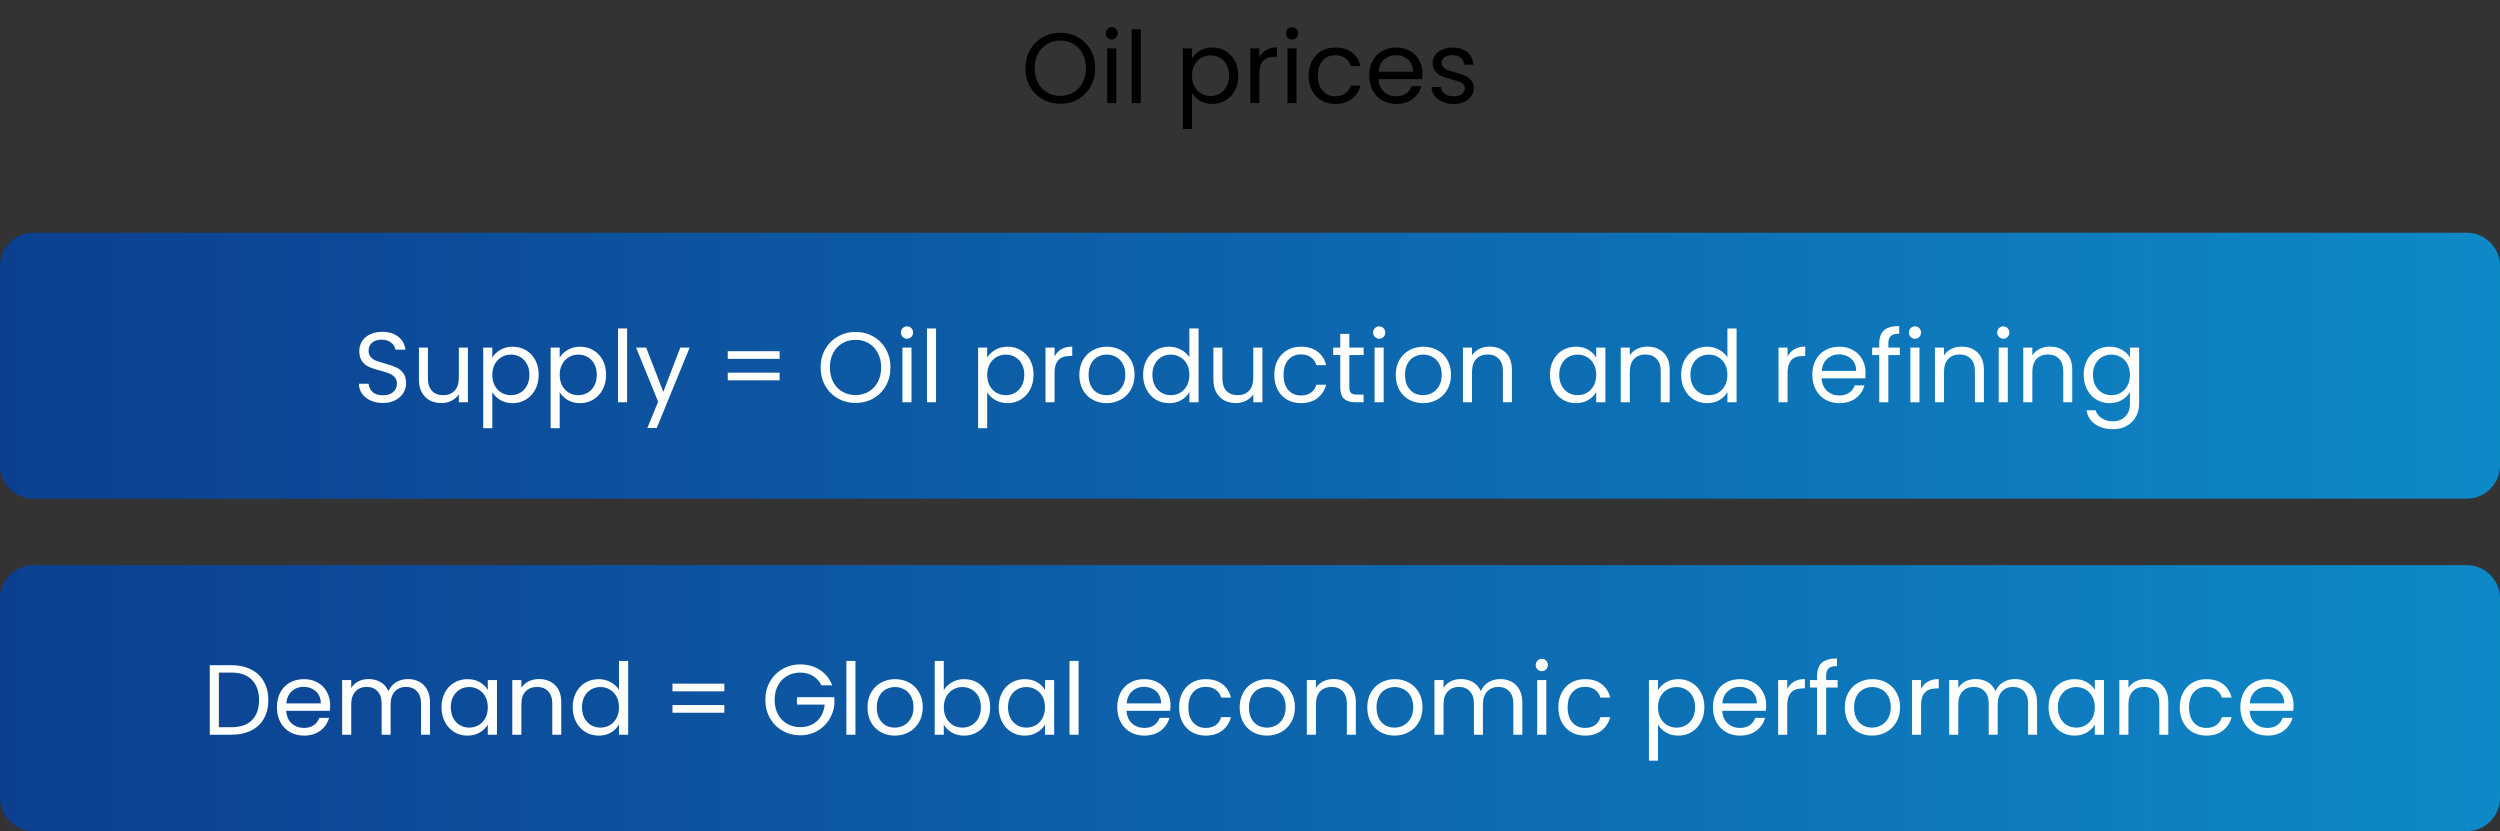
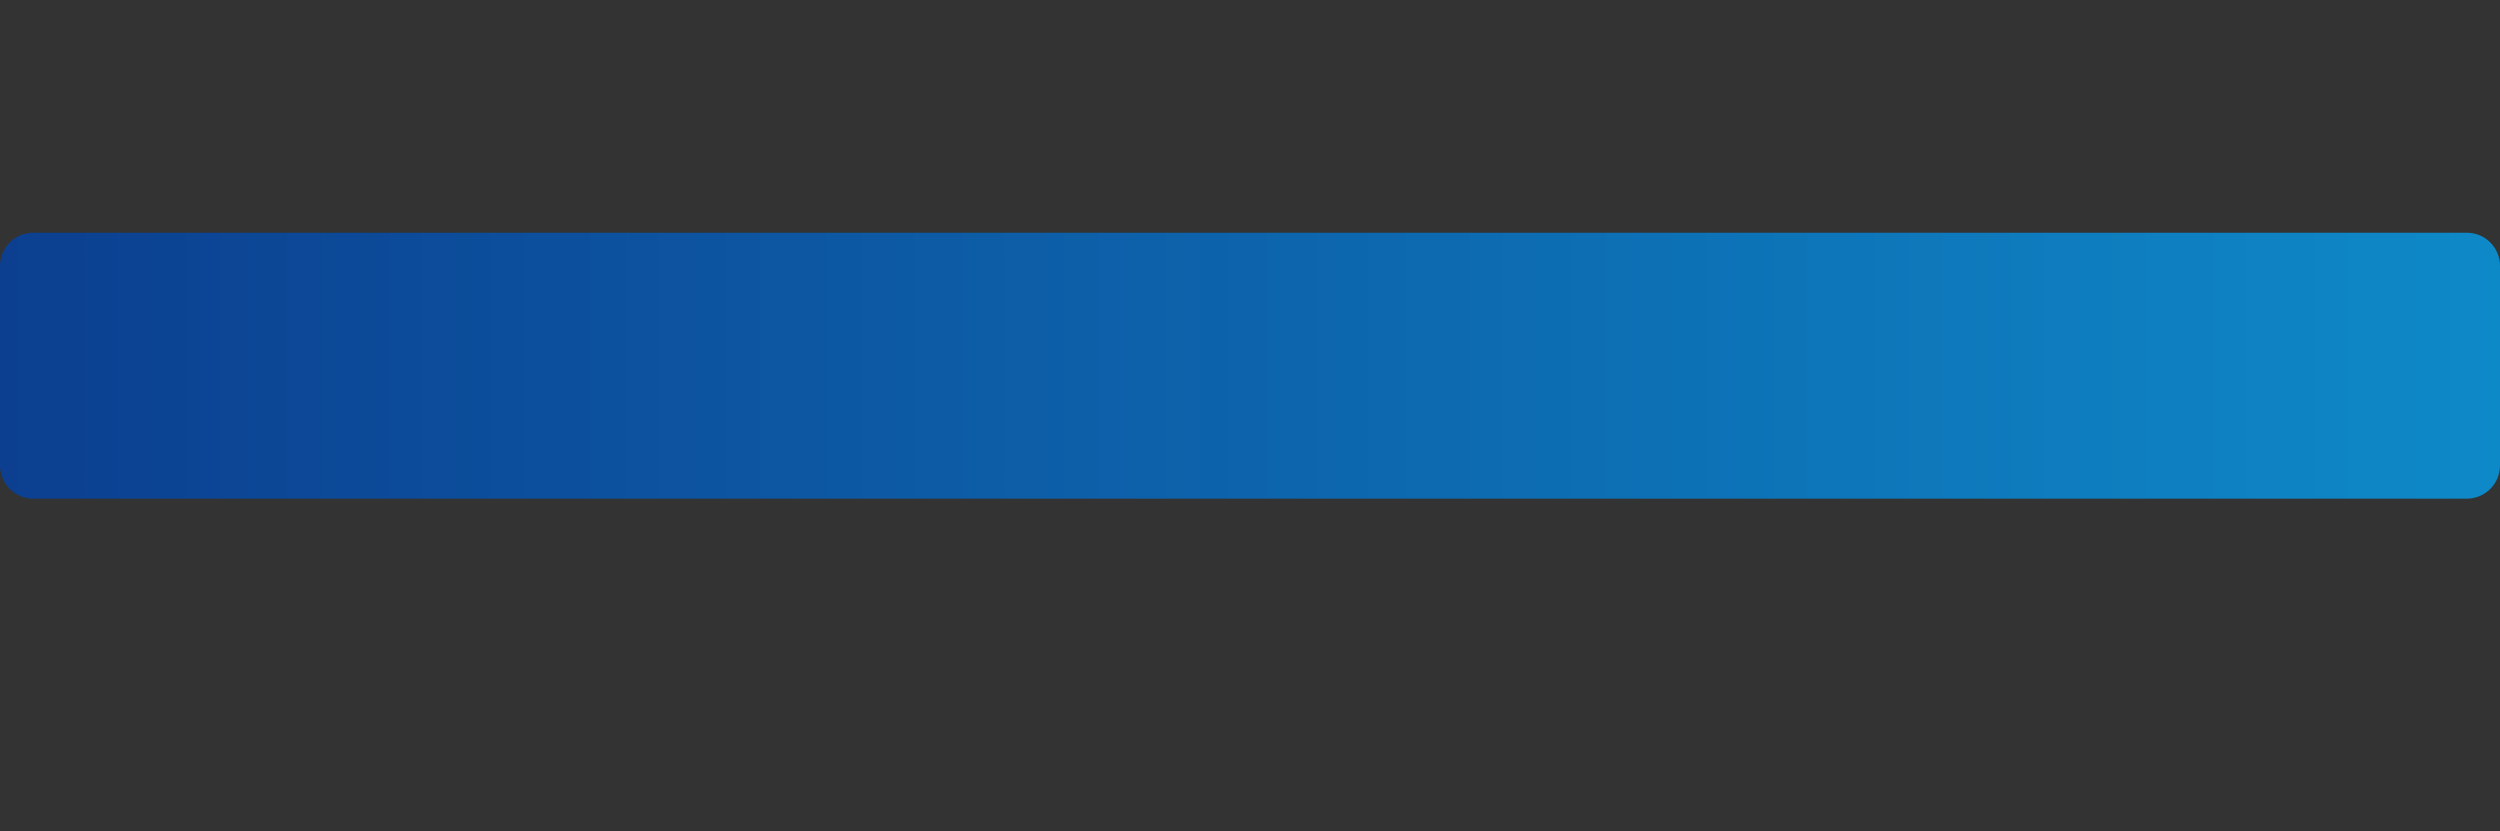
<svg xmlns="http://www.w3.org/2000/svg" width="752" height="250" viewBox="0 0 752 250" fill="none">
  <rect x="0" y="0" width="752" height="250" fill="#333333" stroke="none" />
-   <path d="M318.942 31.21C317.002 31.21 315.232 30.76 313.632 29.86C312.032 28.94 310.762 27.67 309.822 26.05C308.902 24.41 308.442 22.57 308.442 20.53C308.442 18.49 308.902 16.66 309.822 15.04C310.762 13.4 312.032 12.13 313.632 11.23C315.232 10.31 317.002 9.85 318.942 9.85C320.902 9.85 322.682 10.31 324.282 11.23C325.882 12.13 327.142 13.39 328.062 15.01C328.982 16.63 329.442 18.47 329.442 20.53C329.442 22.59 328.982 24.43 328.062 26.05C327.142 27.67 325.882 28.94 324.282 29.86C322.682 30.76 320.902 31.21 318.942 31.21ZM318.942 28.84C320.402 28.84 321.712 28.5 322.872 27.82C324.052 27.14 324.972 26.17 325.632 24.91C326.312 23.65 326.652 22.19 326.652 20.53C326.652 18.85 326.312 17.39 325.632 16.15C324.972 14.89 324.062 13.92 322.902 13.24C321.742 12.56 320.422 12.22 318.942 12.22C317.462 12.22 316.142 12.56 314.982 13.24C313.822 13.92 312.902 14.89 312.222 16.15C311.562 17.39 311.232 18.85 311.232 20.53C311.232 22.19 311.562 23.65 312.222 24.91C312.902 26.17 313.822 27.14 314.982 27.82C316.162 28.5 317.482 28.84 318.942 28.84ZM334.456 11.89C333.936 11.89 333.496 11.71 333.136 11.35C332.776 10.99 332.596 10.55 332.596 10.03C332.596 9.51 332.776 9.07 333.136 8.71C333.496 8.35 333.936 8.17 334.456 8.17C334.956 8.17 335.376 8.35 335.716 8.71C336.076 9.07 336.256 9.51 336.256 10.03C336.256 10.55 336.076 10.99 335.716 11.35C335.376 11.71 334.956 11.89 334.456 11.89ZM335.776 14.56V31H333.046V14.56H335.776ZM343.159 8.8V31H340.429V8.8H343.159ZM358.54 17.59C359.08 16.65 359.88 15.87 360.94 15.25C362.02 14.61 363.27 14.29 364.69 14.29C366.15 14.29 367.47 14.64 368.65 15.34C369.85 16.04 370.79 17.03 371.47 18.31C372.15 19.57 372.49 21.04 372.49 22.72C372.49 24.38 372.15 25.86 371.47 27.16C370.79 28.46 369.85 29.47 368.65 30.19C367.47 30.91 366.15 31.27 364.69 31.27C363.29 31.27 362.05 30.96 360.97 30.34C359.91 29.7 359.1 28.91 358.54 27.97V38.8H355.81V14.56H358.54V17.59ZM369.7 22.72C369.7 21.48 369.45 20.4 368.95 19.48C368.45 18.56 367.77 17.86 366.91 17.38C366.07 16.9 365.14 16.66 364.12 16.66C363.12 16.66 362.19 16.91 361.33 17.41C360.49 17.89 359.81 18.6 359.29 19.54C358.79 20.46 358.54 21.53 358.54 22.75C358.54 23.99 358.79 25.08 359.29 26.02C359.81 26.94 360.49 27.65 361.33 28.15C362.19 28.63 363.12 28.87 364.12 28.87C365.14 28.87 366.07 28.63 366.91 28.15C367.77 27.65 368.45 26.94 368.95 26.02C369.45 25.08 369.7 23.98 369.7 22.72ZM378.813 17.23C379.293 16.29 379.973 15.56 380.853 15.04C381.753 14.52 382.843 14.26 384.123 14.26V17.08H383.403C380.343 17.08 378.813 18.74 378.813 22.06V31H376.083V14.56H378.813V17.23ZM388.685 11.89C388.165 11.89 387.725 11.71 387.365 11.35C387.005 10.99 386.825 10.55 386.825 10.03C386.825 9.51 387.005 9.07 387.365 8.71C387.725 8.35 388.165 8.17 388.685 8.17C389.185 8.17 389.605 8.35 389.945 8.71C390.305 9.07 390.485 9.51 390.485 10.03C390.485 10.55 390.305 10.99 389.945 11.35C389.605 11.71 389.185 11.89 388.685 11.89ZM390.005 14.56V31H387.275V14.56H390.005ZM393.638 22.75C393.638 21.05 393.978 19.57 394.658 18.31C395.338 17.03 396.278 16.04 397.478 15.34C398.698 14.64 400.088 14.29 401.648 14.29C403.668 14.29 405.328 14.78 406.628 15.76C407.948 16.74 408.818 18.1 409.238 19.84H406.298C406.018 18.84 405.468 18.05 404.648 17.47C403.848 16.89 402.848 16.6 401.648 16.6C400.088 16.6 398.828 17.14 397.868 18.22C396.908 19.28 396.428 20.79 396.428 22.75C396.428 24.73 396.908 26.26 397.868 27.34C398.828 28.42 400.088 28.96 401.648 28.96C402.848 28.96 403.848 28.68 404.648 28.12C405.448 27.56 405.998 26.76 406.298 25.72H409.238C408.798 27.4 407.918 28.75 406.598 29.77C405.278 30.77 403.628 31.27 401.648 31.27C400.088 31.27 398.698 30.92 397.478 30.22C396.278 29.52 395.338 28.53 394.658 27.25C393.978 25.97 393.638 24.47 393.638 22.75ZM427.88 22.15C427.88 22.67 427.85 23.22 427.79 23.8H414.65C414.75 25.42 415.3 26.69 416.3 27.61C417.32 28.51 418.55 28.96 419.99 28.96C421.17 28.96 422.15 28.69 422.93 28.15C423.73 27.59 424.29 26.85 424.61 25.93H427.55C427.11 27.51 426.23 28.8 424.91 29.8C423.59 30.78 421.95 31.27 419.99 31.27C418.43 31.27 417.03 30.92 415.79 30.22C414.57 29.52 413.61 28.53 412.91 27.25C412.21 25.95 411.86 24.45 411.86 22.75C411.86 21.05 412.2 19.56 412.88 18.28C413.56 17 414.51 16.02 415.73 15.34C416.97 14.64 418.39 14.29 419.99 14.29C421.55 14.29 422.93 14.63 424.13 15.31C425.33 15.99 426.25 16.93 426.89 18.13C427.55 19.31 427.88 20.65 427.88 22.15ZM425.06 21.58C425.06 20.54 424.83 19.65 424.37 18.91C423.91 18.15 423.28 17.58 422.48 17.2C421.7 16.8 420.83 16.6 419.87 16.6C418.49 16.6 417.31 17.04 416.33 17.92C415.37 18.8 414.82 20.02 414.68 21.58H425.06ZM437.304 31.27C436.044 31.27 434.914 31.06 433.914 30.64C432.914 30.2 432.124 29.6 431.544 28.84C430.964 28.06 430.644 27.17 430.584 26.17H433.404C433.484 26.99 433.864 27.66 434.544 28.18C435.244 28.7 436.154 28.96 437.274 28.96C438.314 28.96 439.134 28.73 439.734 28.27C440.334 27.81 440.634 27.23 440.634 26.53C440.634 25.81 440.314 25.28 439.674 24.94C439.034 24.58 438.044 24.23 436.704 23.89C435.484 23.57 434.484 23.25 433.704 22.93C432.944 22.59 432.284 22.1 431.724 21.46C431.184 20.8 430.914 19.94 430.914 18.88C430.914 18.04 431.164 17.27 431.664 16.57C432.164 15.87 432.874 15.32 433.794 14.92C434.714 14.5 435.764 14.29 436.944 14.29C438.764 14.29 440.234 14.75 441.354 15.67C442.474 16.59 443.074 17.85 443.154 19.45H440.424C440.364 18.59 440.014 17.9 439.374 17.38C438.754 16.86 437.914 16.6 436.854 16.6C435.874 16.6 435.094 16.81 434.514 17.23C433.934 17.65 433.644 18.2 433.644 18.88C433.644 19.42 433.814 19.87 434.154 20.23C434.514 20.57 434.954 20.85 435.474 21.07C436.014 21.27 436.754 21.5 437.694 21.76C438.874 22.08 439.834 22.4 440.574 22.72C441.314 23.02 441.944 23.48 442.464 24.1C443.004 24.72 443.284 25.53 443.304 26.53C443.304 27.43 443.054 28.24 442.554 28.96C442.054 29.68 441.344 30.25 440.424 30.67C439.524 31.07 438.484 31.27 437.304 31.27Z" fill="black" />
  <path d="M0 80C0 74.477 4.477 70 10 70H742C747.523 70 752 74.477 752 80V140C752 145.523 747.523 150 742 150H10C4.477 150 0 145.523 0 140V80Z" fill="url(#paint0_linear_2079_30)" />
-   <path d="M115.189 121.21C113.809 121.21 112.569 120.97 111.469 120.49C110.389 119.99 109.539 119.31 108.919 118.45C108.299 117.57 107.979 116.56 107.959 115.42H110.869C110.969 116.4 111.369 117.23 112.069 117.91C112.789 118.57 113.829 118.9 115.189 118.9C116.489 118.9 117.509 118.58 118.249 117.94C119.009 117.28 119.389 116.44 119.389 115.42C119.389 114.62 119.169 113.97 118.729 113.47C118.289 112.97 117.739 112.59 117.079 112.33C116.419 112.07 115.529 111.79 114.409 111.49C113.029 111.13 111.919 110.77 111.079 110.41C110.259 110.05 109.549 109.49 108.949 108.73C108.369 107.95 108.079 106.91 108.079 105.61C108.079 104.47 108.369 103.46 108.949 102.58C109.529 101.7 110.339 101.02 111.379 100.54C112.439 100.06 113.649 99.82 115.009 99.82C116.969 99.82 118.569 100.31 119.809 101.29C121.069 102.27 121.779 103.57 121.939 105.19H118.939C118.839 104.39 118.419 103.69 117.679 103.09C116.939 102.47 115.959 102.16 114.739 102.16C113.599 102.16 112.669 102.46 111.949 103.06C111.229 103.64 110.869 104.46 110.869 105.52C110.869 106.28 111.079 106.9 111.499 107.38C111.939 107.86 112.469 108.23 113.089 108.49C113.729 108.73 114.619 109.01 115.759 109.33C117.139 109.71 118.249 110.09 119.089 110.47C119.929 110.83 120.649 111.4 121.249 112.18C121.849 112.94 122.149 113.98 122.149 115.3C122.149 116.32 121.879 117.28 121.339 118.18C120.799 119.08 119.999 119.81 118.939 120.37C117.879 120.93 116.629 121.21 115.189 121.21ZM140.746 104.56V121H138.016V118.57C137.496 119.41 136.766 120.07 135.826 120.55C134.906 121.01 133.886 121.24 132.766 121.24C131.486 121.24 130.336 120.98 129.316 120.46C128.296 119.92 127.486 119.12 126.886 118.06C126.306 117 126.016 115.71 126.016 114.19V104.56H128.716V113.83C128.716 115.45 129.126 116.7 129.946 117.58C130.766 118.44 131.886 118.87 133.306 118.87C134.766 118.87 135.916 118.42 136.756 117.52C137.596 116.62 138.016 115.31 138.016 113.59V104.56H140.746ZM148.086 107.59C148.626 106.65 149.426 105.87 150.486 105.25C151.566 104.61 152.816 104.29 154.236 104.29C155.696 104.29 157.016 104.64 158.196 105.34C159.396 106.04 160.336 107.03 161.016 108.31C161.696 109.57 162.036 111.04 162.036 112.72C162.036 114.38 161.696 115.86 161.016 117.16C160.336 118.46 159.396 119.47 158.196 120.19C157.016 120.91 155.696 121.27 154.236 121.27C152.836 121.27 151.596 120.96 150.516 120.34C149.456 119.7 148.646 118.91 148.086 117.97V128.8H145.356V104.56H148.086V107.59ZM159.246 112.72C159.246 111.48 158.996 110.4 158.496 109.48C157.996 108.56 157.316 107.86 156.456 107.38C155.616 106.9 154.686 106.66 153.666 106.66C152.666 106.66 151.736 106.91 150.876 107.41C150.036 107.89 149.356 108.6 148.836 109.54C148.336 110.46 148.086 111.53 148.086 112.75C148.086 113.99 148.336 115.08 148.836 116.02C149.356 116.94 150.036 117.65 150.876 118.15C151.736 118.63 152.666 118.87 153.666 118.87C154.686 118.87 155.616 118.63 156.456 118.15C157.316 117.65 157.996 116.94 158.496 116.02C158.996 115.08 159.246 113.98 159.246 112.72ZM168.359 107.59C168.899 106.65 169.699 105.87 170.759 105.25C171.839 104.61 173.089 104.29 174.509 104.29C175.969 104.29 177.289 104.64 178.469 105.34C179.669 106.04 180.609 107.03 181.289 108.31C181.969 109.57 182.309 111.04 182.309 112.72C182.309 114.38 181.969 115.86 181.289 117.16C180.609 118.46 179.669 119.47 178.469 120.19C177.289 120.91 175.969 121.27 174.509 121.27C173.109 121.27 171.869 120.96 170.789 120.34C169.729 119.7 168.919 118.91 168.359 117.97V128.8H165.629V104.56H168.359V107.59ZM179.519 112.72C179.519 111.48 179.269 110.4 178.769 109.48C178.269 108.56 177.589 107.86 176.729 107.38C175.889 106.9 174.959 106.66 173.939 106.66C172.939 106.66 172.009 106.91 171.149 107.41C170.309 107.89 169.629 108.6 169.109 109.54C168.609 110.46 168.359 111.53 168.359 112.75C168.359 113.99 168.609 115.08 169.109 116.02C169.629 116.94 170.309 117.65 171.149 118.15C172.009 118.63 172.939 118.87 173.939 118.87C174.959 118.87 175.889 118.63 176.729 118.15C177.589 117.65 178.269 116.94 178.769 116.02C179.269 115.08 179.519 113.98 179.519 112.72ZM188.633 98.8V121H185.903V98.8H188.633ZM207.446 104.56L197.546 128.74H194.726L197.966 120.82L191.336 104.56H194.366L199.526 117.88L204.626 104.56H207.446ZM234.508 105.64V107.95H218.908V105.64H234.508ZM234.508 112.09V114.4H218.908V112.09H234.508ZM257.346 121.21C255.406 121.21 253.636 120.76 252.036 119.86C250.436 118.94 249.166 117.67 248.226 116.05C247.306 114.41 246.846 112.57 246.846 110.53C246.846 108.49 247.306 106.66 248.226 105.04C249.166 103.4 250.436 102.13 252.036 101.23C253.636 100.31 255.406 99.85 257.346 99.85C259.306 99.85 261.086 100.31 262.686 101.23C264.286 102.13 265.546 103.39 266.466 105.01C267.386 106.63 267.846 108.47 267.846 110.53C267.846 112.59 267.386 114.43 266.466 116.05C265.546 117.67 264.286 118.94 262.686 119.86C261.086 120.76 259.306 121.21 257.346 121.21ZM257.346 118.84C258.806 118.84 260.116 118.5 261.276 117.82C262.456 117.14 263.376 116.17 264.036 114.91C264.716 113.65 265.056 112.19 265.056 110.53C265.056 108.85 264.716 107.39 264.036 106.15C263.376 104.89 262.466 103.92 261.306 103.24C260.146 102.56 258.826 102.22 257.346 102.22C255.866 102.22 254.546 102.56 253.386 103.24C252.226 103.92 251.306 104.89 250.626 106.15C249.966 107.39 249.636 108.85 249.636 110.53C249.636 112.19 249.966 113.65 250.626 114.91C251.306 116.17 252.226 117.14 253.386 117.82C254.566 118.5 255.886 118.84 257.346 118.84ZM272.86 101.89C272.34 101.89 271.9 101.71 271.54 101.35C271.18 100.99 271 100.55 271 100.03C271 99.51 271.18 99.07 271.54 98.71C271.9 98.35 272.34 98.17 272.86 98.17C273.36 98.17 273.78 98.35 274.12 98.71C274.48 99.07 274.66 99.51 274.66 100.03C274.66 100.55 274.48 100.99 274.12 101.35C273.78 101.71 273.36 101.89 272.86 101.89ZM274.18 104.56V121H271.45V104.56H274.18ZM281.562 98.8V121H278.832V98.8H281.562ZM296.943 107.59C297.483 106.65 298.283 105.87 299.343 105.25C300.423 104.61 301.673 104.29 303.093 104.29C304.553 104.29 305.873 104.64 307.053 105.34C308.253 106.04 309.193 107.03 309.873 108.31C310.553 109.57 310.893 111.04 310.893 112.72C310.893 114.38 310.553 115.86 309.873 117.16C309.193 118.46 308.253 119.47 307.053 120.19C305.873 120.91 304.553 121.27 303.093 121.27C301.693 121.27 300.453 120.96 299.373 120.34C298.313 119.7 297.503 118.91 296.943 117.97V128.8H294.213V104.56H296.943V107.59ZM308.103 112.72C308.103 111.48 307.853 110.4 307.353 109.48C306.853 108.56 306.173 107.86 305.313 107.38C304.473 106.9 303.543 106.66 302.523 106.66C301.523 106.66 300.593 106.91 299.733 107.41C298.893 107.89 298.213 108.6 297.693 109.54C297.193 110.46 296.943 111.53 296.943 112.75C296.943 113.99 297.193 115.08 297.693 116.02C298.213 116.94 298.893 117.65 299.733 118.15C300.593 118.63 301.523 118.87 302.523 118.87C303.543 118.87 304.473 118.63 305.313 118.15C306.173 117.65 306.853 116.94 307.353 116.02C307.853 115.08 308.103 113.98 308.103 112.72ZM317.217 107.23C317.697 106.29 318.377 105.56 319.257 105.04C320.157 104.52 321.247 104.26 322.527 104.26V107.08H321.807C318.747 107.08 317.217 108.74 317.217 112.06V121H314.487V104.56H317.217V107.23ZM332.848 121.27C331.308 121.27 329.908 120.92 328.648 120.22C327.408 119.52 326.428 118.53 325.708 117.25C325.008 115.95 324.658 114.45 324.658 112.75C324.658 111.07 325.018 109.59 325.738 108.31C326.478 107.01 327.478 106.02 328.738 105.34C329.998 104.64 331.408 104.29 332.968 104.29C334.528 104.29 335.938 104.64 337.198 105.34C338.458 106.02 339.448 107 340.168 108.28C340.908 109.56 341.278 111.05 341.278 112.75C341.278 114.45 340.898 115.95 340.138 117.25C339.398 118.53 338.388 119.52 337.108 120.22C335.828 120.92 334.408 121.27 332.848 121.27ZM332.848 118.87C333.828 118.87 334.748 118.64 335.608 118.18C336.468 117.72 337.158 117.03 337.678 116.11C338.218 115.19 338.488 114.07 338.488 112.75C338.488 111.43 338.228 110.31 337.708 109.39C337.188 108.47 336.508 107.79 335.668 107.35C334.828 106.89 333.918 106.66 332.938 106.66C331.938 106.66 331.018 106.89 330.178 107.35C329.358 107.79 328.698 108.47 328.198 109.39C327.698 110.31 327.448 111.43 327.448 112.75C327.448 114.09 327.688 115.22 328.168 116.14C328.668 117.06 329.328 117.75 330.148 118.21C330.968 118.65 331.868 118.87 332.848 118.87ZM343.848 112.72C343.848 111.04 344.188 109.57 344.868 108.31C345.548 107.03 346.478 106.04 347.658 105.34C348.858 104.64 350.198 104.29 351.678 104.29C352.958 104.29 354.148 104.59 355.248 105.19C356.348 105.77 357.188 106.54 357.768 107.5V98.8H360.528V121H357.768V117.91C357.228 118.89 356.428 119.7 355.368 120.34C354.308 120.96 353.068 121.27 351.648 121.27C350.188 121.27 348.858 120.91 347.658 120.19C346.478 119.47 345.548 118.46 344.868 117.16C344.188 115.86 343.848 114.38 343.848 112.72ZM357.768 112.75C357.768 111.51 357.518 110.43 357.018 109.51C356.518 108.59 355.838 107.89 354.978 107.41C354.138 106.91 353.208 106.66 352.188 106.66C351.168 106.66 350.238 106.9 349.398 107.38C348.558 107.86 347.888 108.56 347.388 109.48C346.888 110.4 346.638 111.48 346.638 112.72C346.638 113.98 346.888 115.08 347.388 116.02C347.888 116.94 348.558 117.65 349.398 118.15C350.238 118.63 351.168 118.87 352.188 118.87C353.208 118.87 354.138 118.63 354.978 118.15C355.838 117.65 356.518 116.94 357.018 116.02C357.518 115.08 357.768 113.99 357.768 112.75ZM379.721 104.56V121H376.991V118.57C376.471 119.41 375.741 120.07 374.801 120.55C373.881 121.01 372.861 121.24 371.741 121.24C370.461 121.24 369.311 120.98 368.291 120.46C367.271 119.92 366.461 119.12 365.861 118.06C365.281 117 364.991 115.71 364.991 114.19V104.56H367.691V113.83C367.691 115.45 368.101 116.7 368.921 117.58C369.741 118.44 370.861 118.87 372.281 118.87C373.741 118.87 374.891 118.42 375.731 117.52C376.571 116.62 376.991 115.31 376.991 113.59V104.56H379.721ZM383.311 112.75C383.311 111.05 383.651 109.57 384.331 108.31C385.011 107.03 385.951 106.04 387.151 105.34C388.371 104.64 389.761 104.29 391.321 104.29C393.341 104.29 395.001 104.78 396.301 105.76C397.621 106.74 398.491 108.1 398.911 109.84H395.971C395.691 108.84 395.141 108.05 394.321 107.47C393.521 106.89 392.521 106.6 391.321 106.6C389.761 106.6 388.501 107.14 387.541 108.22C386.581 109.28 386.101 110.79 386.101 112.75C386.101 114.73 386.581 116.26 387.541 117.34C388.501 118.42 389.761 118.96 391.321 118.96C392.521 118.96 393.521 118.68 394.321 118.12C395.121 117.56 395.671 116.76 395.971 115.72H398.911C398.471 117.4 397.591 118.75 396.271 119.77C394.951 120.77 393.301 121.27 391.321 121.27C389.761 121.27 388.371 120.92 387.151 120.22C385.951 119.52 385.011 118.53 384.331 117.25C383.651 115.97 383.311 114.47 383.311 112.75ZM405.883 106.81V116.5C405.883 117.3 406.053 117.87 406.393 118.21C406.733 118.53 407.323 118.69 408.163 118.69H410.173V121H407.713C406.193 121 405.053 120.65 404.293 119.95C403.533 119.25 403.153 118.1 403.153 116.5V106.81H401.023V104.56H403.153V100.42H405.883V104.56H410.173V106.81H405.883ZM414.891 101.89C414.371 101.89 413.931 101.71 413.571 101.35C413.211 100.99 413.031 100.55 413.031 100.03C413.031 99.51 413.211 99.07 413.571 98.71C413.931 98.35 414.371 98.17 414.891 98.17C415.391 98.17 415.811 98.35 416.151 98.71C416.511 99.07 416.691 99.51 416.691 100.03C416.691 100.55 416.511 100.99 416.151 101.35C415.811 101.71 415.391 101.89 414.891 101.89ZM416.211 104.56V121H413.481V104.56H416.211ZM428.034 121.27C426.494 121.27 425.094 120.92 423.834 120.22C422.594 119.52 421.614 118.53 420.894 117.25C420.194 115.95 419.844 114.45 419.844 112.75C419.844 111.07 420.204 109.59 420.924 108.31C421.664 107.01 422.664 106.02 423.924 105.34C425.184 104.64 426.594 104.29 428.154 104.29C429.714 104.29 431.124 104.64 432.384 105.34C433.644 106.02 434.634 107 435.354 108.28C436.094 109.56 436.464 111.05 436.464 112.75C436.464 114.45 436.084 115.95 435.324 117.25C434.584 118.53 433.574 119.52 432.294 120.22C431.014 120.92 429.594 121.27 428.034 121.27ZM428.034 118.87C429.014 118.87 429.934 118.64 430.794 118.18C431.654 117.72 432.344 117.03 432.864 116.11C433.404 115.19 433.674 114.07 433.674 112.75C433.674 111.43 433.414 110.31 432.894 109.39C432.374 108.47 431.694 107.79 430.854 107.35C430.014 106.89 429.104 106.66 428.124 106.66C427.124 106.66 426.204 106.89 425.364 107.35C424.544 107.79 423.884 108.47 423.384 109.39C422.884 110.31 422.634 111.43 422.634 112.75C422.634 114.09 422.874 115.22 423.354 116.14C423.854 117.06 424.514 117.75 425.334 118.21C426.154 118.65 427.054 118.87 428.034 118.87ZM448.063 104.26C450.063 104.26 451.683 104.87 452.923 106.09C454.163 107.29 454.783 109.03 454.783 111.31V121H452.083V111.7C452.083 110.06 451.673 108.81 450.853 107.95C450.033 107.07 448.913 106.63 447.493 106.63C446.053 106.63 444.903 107.08 444.043 107.98C443.203 108.88 442.783 110.19 442.783 111.91V121H440.053V104.56H442.783V106.9C443.323 106.06 444.053 105.41 444.973 104.95C445.913 104.49 446.943 104.26 448.063 104.26ZM466.221 112.72C466.221 111.04 466.561 109.57 467.241 108.31C467.921 107.03 468.851 106.04 470.031 105.34C471.231 104.64 472.561 104.29 474.021 104.29C475.461 104.29 476.711 104.6 477.771 105.22C478.831 105.84 479.621 106.62 480.141 107.56V104.56H482.901V121H480.141V117.94C479.601 118.9 478.791 119.7 477.711 120.34C476.651 120.96 475.411 121.27 473.991 121.27C472.531 121.27 471.211 120.91 470.031 120.19C468.851 119.47 467.921 118.46 467.241 117.16C466.561 115.86 466.221 114.38 466.221 112.72ZM480.141 112.75C480.141 111.51 479.891 110.43 479.391 109.51C478.891 108.59 478.211 107.89 477.351 107.41C476.511 106.91 475.581 106.66 474.561 106.66C473.541 106.66 472.611 106.9 471.771 107.38C470.931 107.86 470.261 108.56 469.761 109.48C469.261 110.4 469.011 111.48 469.011 112.72C469.011 113.98 469.261 115.08 469.761 116.02C470.261 116.94 470.931 117.65 471.771 118.15C472.611 118.63 473.541 118.87 474.561 118.87C475.581 118.87 476.511 118.63 477.351 118.15C478.211 117.65 478.891 116.94 479.391 116.02C479.891 115.08 480.141 113.99 480.141 112.75ZM495.524 104.26C497.524 104.26 499.144 104.87 500.384 106.09C501.624 107.29 502.244 109.03 502.244 111.31V121H499.544V111.7C499.544 110.06 499.134 108.81 498.314 107.95C497.494 107.07 496.374 106.63 494.954 106.63C493.514 106.63 492.364 107.08 491.504 107.98C490.664 108.88 490.244 110.19 490.244 111.91V121H487.514V104.56H490.244V106.9C490.784 106.06 491.514 105.41 492.434 104.95C493.374 104.49 494.404 104.26 495.524 104.26ZM505.684 112.72C505.684 111.04 506.024 109.57 506.704 108.31C507.384 107.03 508.314 106.04 509.494 105.34C510.694 104.64 512.034 104.29 513.514 104.29C514.794 104.29 515.984 104.59 517.084 105.19C518.184 105.77 519.024 106.54 519.604 107.5V98.8H522.364V121H519.604V117.91C519.064 118.89 518.264 119.7 517.204 120.34C516.144 120.96 514.904 121.27 513.484 121.27C512.024 121.27 510.694 120.91 509.494 120.19C508.314 119.47 507.384 118.46 506.704 117.16C506.024 115.86 505.684 114.38 505.684 112.72ZM519.604 112.75C519.604 111.51 519.354 110.43 518.854 109.51C518.354 108.59 517.674 107.89 516.814 107.41C515.974 106.91 515.044 106.66 514.024 106.66C513.004 106.66 512.074 106.9 511.234 107.38C510.394 107.86 509.724 108.56 509.224 109.48C508.724 110.4 508.474 111.48 508.474 112.72C508.474 113.98 508.724 115.08 509.224 116.02C509.724 116.94 510.394 117.65 511.234 118.15C512.074 118.63 513.004 118.87 514.024 118.87C515.044 118.87 515.974 118.63 516.814 118.15C517.674 117.65 518.354 116.94 518.854 116.02C519.354 115.08 519.604 113.99 519.604 112.75ZM537.705 107.23C538.185 106.29 538.865 105.56 539.745 105.04C540.645 104.52 541.735 104.26 543.015 104.26V107.08H542.295C539.235 107.08 537.705 108.74 537.705 112.06V121H534.975V104.56H537.705V107.23ZM561.166 112.15C561.166 112.67 561.136 113.22 561.076 113.8H547.936C548.036 115.42 548.586 116.69 549.586 117.61C550.606 118.51 551.836 118.96 553.276 118.96C554.456 118.96 555.436 118.69 556.216 118.15C557.016 117.59 557.576 116.85 557.896 115.93H560.836C560.396 117.51 559.516 118.8 558.196 119.8C556.876 120.78 555.236 121.27 553.276 121.27C551.716 121.27 550.316 120.92 549.076 120.22C547.856 119.52 546.896 118.53 546.196 117.25C545.496 115.95 545.146 114.45 545.146 112.75C545.146 111.05 545.486 109.56 546.166 108.28C546.846 107 547.796 106.02 549.016 105.34C550.256 104.64 551.676 104.29 553.276 104.29C554.836 104.29 556.216 104.63 557.416 105.31C558.616 105.99 559.536 106.93 560.176 108.13C560.836 109.31 561.166 110.65 561.166 112.15ZM558.346 111.58C558.346 110.54 558.116 109.65 557.656 108.91C557.196 108.15 556.566 107.58 555.766 107.2C554.986 106.8 554.116 106.6 553.156 106.6C551.776 106.6 550.596 107.04 549.616 107.92C548.656 108.8 548.106 110.02 547.966 111.58H558.346ZM571.46 106.81H568.01V121H565.28V106.81H563.15V104.56H565.28V103.39C565.28 101.55 565.75 100.21 566.69 99.37C567.65 98.51 569.18 98.08 571.28 98.08V100.36C570.08 100.36 569.23 100.6 568.73 101.08C568.25 101.54 568.01 102.31 568.01 103.39V104.56H571.46V106.81ZM576.053 101.89C575.533 101.89 575.093 101.71 574.733 101.35C574.373 100.99 574.193 100.55 574.193 100.03C574.193 99.51 574.373 99.07 574.733 98.71C575.093 98.35 575.533 98.17 576.053 98.17C576.553 98.17 576.973 98.35 577.313 98.71C577.673 99.07 577.853 99.51 577.853 100.03C577.853 100.55 577.673 100.99 577.313 101.35C576.973 101.71 576.553 101.89 576.053 101.89ZM577.373 104.56V121H574.643V104.56H577.373ZM590.036 104.26C592.036 104.26 593.656 104.87 594.896 106.09C596.136 107.29 596.756 109.03 596.756 111.31V121H594.056V111.7C594.056 110.06 593.646 108.81 592.826 107.95C592.006 107.07 590.886 106.63 589.466 106.63C588.026 106.63 586.876 107.08 586.016 107.98C585.176 108.88 584.756 110.19 584.756 111.91V121H582.026V104.56H584.756V106.9C585.296 106.06 586.026 105.41 586.946 104.95C587.886 104.49 588.916 104.26 590.036 104.26ZM602.625 101.89C602.105 101.89 601.665 101.71 601.305 101.35C600.945 100.99 600.765 100.55 600.765 100.03C600.765 99.51 600.945 99.07 601.305 98.71C601.665 98.35 602.105 98.17 602.625 98.17C603.125 98.17 603.545 98.35 603.885 98.71C604.245 99.07 604.425 99.51 604.425 100.03C604.425 100.55 604.245 100.99 603.885 101.35C603.545 101.71 603.125 101.89 602.625 101.89ZM603.945 104.56V121H601.215V104.56H603.945ZM616.608 104.26C618.608 104.26 620.228 104.87 621.468 106.09C622.708 107.29 623.328 109.03 623.328 111.31V121H620.628V111.7C620.628 110.06 620.218 108.81 619.398 107.95C618.578 107.07 617.458 106.63 616.038 106.63C614.598 106.63 613.448 107.08 612.588 107.98C611.748 108.88 611.328 110.19 611.328 111.91V121H608.598V104.56H611.328V106.9C611.868 106.06 612.598 105.41 613.518 104.95C614.458 104.49 615.488 104.26 616.608 104.26ZM634.568 104.29C635.988 104.29 637.228 104.6 638.288 105.22C639.368 105.84 640.168 106.62 640.688 107.56V104.56H643.448V121.36C643.448 122.86 643.128 124.19 642.488 125.35C641.848 126.53 640.928 127.45 639.728 128.11C638.548 128.77 637.168 129.1 635.588 129.1C633.428 129.1 631.628 128.59 630.188 127.57C628.748 126.55 627.898 125.16 627.638 123.4H630.338C630.638 124.4 631.258 125.2 632.198 125.8C633.138 126.42 634.268 126.73 635.588 126.73C637.088 126.73 638.308 126.26 639.248 125.32C640.208 124.38 640.688 123.06 640.688 121.36V117.91C640.148 118.87 639.348 119.67 638.288 120.31C637.228 120.95 635.988 121.27 634.568 121.27C633.108 121.27 631.778 120.91 630.578 120.19C629.398 119.47 628.468 118.46 627.788 117.16C627.108 115.86 626.768 114.38 626.768 112.72C626.768 111.04 627.108 109.57 627.788 108.31C628.468 107.03 629.398 106.04 630.578 105.34C631.778 104.64 633.108 104.29 634.568 104.29ZM640.688 112.75C640.688 111.51 640.438 110.43 639.938 109.51C639.438 108.59 638.758 107.89 637.898 107.41C637.058 106.91 636.128 106.66 635.108 106.66C634.088 106.66 633.158 106.9 632.318 107.38C631.478 107.86 630.808 108.56 630.308 109.48C629.808 110.4 629.558 111.48 629.558 112.72C629.558 113.98 629.808 115.08 630.308 116.02C630.808 116.94 631.478 117.65 632.318 118.15C633.158 118.63 634.088 118.87 635.108 118.87C636.128 118.87 637.058 118.63 637.898 118.15C638.758 117.65 639.438 116.94 639.938 116.02C640.438 115.08 640.688 113.99 640.688 112.75Z" fill="white" />
-   <path d="M0 180C0 174.477 4.477 170 10 170H742C747.523 170 752 174.477 752 180V240C752 245.523 747.523 250 742 250H10C4.477 250 0 245.523 0 240V180Z" fill="url(#paint1_linear_2079_30)" />
-   <path d="M69.615 200.09C71.895 200.09 73.865 200.52 75.525 201.38C77.205 202.22 78.485 203.43 79.365 205.01C80.265 206.59 80.715 208.45 80.715 210.59C80.715 212.73 80.265 214.59 79.365 216.17C78.485 217.73 77.205 218.93 75.525 219.77C73.865 220.59 71.895 221 69.615 221H63.105V200.09H69.615ZM69.615 218.75C72.315 218.75 74.375 218.04 75.795 216.62C77.215 215.18 77.925 213.17 77.925 210.59C77.925 207.99 77.205 205.96 75.765 204.5C74.345 203.04 72.295 202.31 69.615 202.31H65.835V218.75H69.615ZM99.316 212.15C99.316 212.67 99.286 213.22 99.226 213.8H86.086C86.186 215.42 86.736 216.69 87.736 217.61C88.756 218.51 89.986 218.96 91.426 218.96C92.606 218.96 93.586 218.69 94.366 218.15C95.166 217.59 95.726 216.85 96.046 215.93H98.986C98.546 217.51 97.666 218.8 96.346 219.8C95.026 220.78 93.386 221.27 91.426 221.27C89.866 221.27 88.466 220.92 87.226 220.22C86.006 219.52 85.046 218.53 84.346 217.25C83.646 215.95 83.296 214.45 83.296 212.75C83.296 211.05 83.636 209.56 84.316 208.28C84.996 207 85.946 206.02 87.166 205.34C88.406 204.64 89.826 204.29 91.426 204.29C92.986 204.29 94.366 204.63 95.566 205.31C96.766 205.99 97.686 206.93 98.326 208.13C98.986 209.31 99.316 210.65 99.316 212.15ZM96.496 211.58C96.496 210.54 96.266 209.65 95.806 208.91C95.346 208.15 94.716 207.58 93.916 207.2C93.136 206.8 92.266 206.6 91.306 206.6C89.926 206.6 88.746 207.04 87.766 207.92C86.806 208.8 86.256 210.02 86.116 211.58H96.496ZM122.689 204.26C123.969 204.26 125.109 204.53 126.109 205.07C127.109 205.59 127.899 206.38 128.479 207.44C129.059 208.5 129.349 209.79 129.349 211.31V221H126.649V211.7C126.649 210.06 126.239 208.81 125.419 207.95C124.619 207.07 123.529 206.63 122.149 206.63C120.729 206.63 119.599 207.09 118.759 208.01C117.919 208.91 117.499 210.22 117.499 211.94V221H114.799V211.7C114.799 210.06 114.389 208.81 113.569 207.95C112.769 207.07 111.679 206.63 110.299 206.63C108.879 206.63 107.749 207.09 106.909 208.01C106.069 208.91 105.649 210.22 105.649 211.94V221H102.919V204.56H105.649V206.93C106.189 206.07 106.909 205.41 107.809 204.95C108.729 204.49 109.739 204.26 110.839 204.26C112.219 204.26 113.439 204.57 114.499 205.19C115.559 205.81 116.349 206.72 116.869 207.92C117.329 206.76 118.089 205.86 119.149 205.22C120.209 204.58 121.389 204.26 122.689 204.26ZM132.808 212.72C132.808 211.04 133.148 209.57 133.828 208.31C134.508 207.03 135.438 206.04 136.618 205.34C137.818 204.64 139.148 204.29 140.608 204.29C142.048 204.29 143.298 204.6 144.358 205.22C145.418 205.84 146.208 206.62 146.728 207.56V204.56H149.488V221H146.728V217.94C146.188 218.9 145.378 219.7 144.298 220.34C143.238 220.96 141.998 221.27 140.578 221.27C139.118 221.27 137.798 220.91 136.618 220.19C135.438 219.47 134.508 218.46 133.828 217.16C133.148 215.86 132.808 214.38 132.808 212.72ZM146.728 212.75C146.728 211.51 146.478 210.43 145.978 209.51C145.478 208.59 144.798 207.89 143.938 207.41C143.098 206.91 142.168 206.66 141.148 206.66C140.128 206.66 139.198 206.9 138.358 207.38C137.518 207.86 136.848 208.56 136.348 209.48C135.848 210.4 135.598 211.48 135.598 212.72C135.598 213.98 135.848 215.08 136.348 216.02C136.848 216.94 137.518 217.65 138.358 218.15C139.198 218.63 140.128 218.87 141.148 218.87C142.168 218.87 143.098 218.63 143.938 218.15C144.798 217.65 145.478 216.94 145.978 216.02C146.478 215.08 146.728 213.99 146.728 212.75ZM162.111 204.26C164.111 204.26 165.731 204.87 166.971 206.09C168.211 207.29 168.831 209.03 168.831 211.31V221H166.131V211.7C166.131 210.06 165.721 208.81 164.901 207.95C164.081 207.07 162.961 206.63 161.541 206.63C160.101 206.63 158.951 207.08 158.091 207.98C157.251 208.88 156.831 210.19 156.831 211.91V221H154.101V204.56H156.831V206.9C157.371 206.06 158.101 205.41 159.021 204.95C159.961 204.49 160.991 204.26 162.111 204.26ZM172.27 212.72C172.27 211.04 172.61 209.57 173.29 208.31C173.97 207.03 174.9 206.04 176.08 205.34C177.28 204.64 178.62 204.29 180.1 204.29C181.38 204.29 182.57 204.59 183.67 205.19C184.77 205.77 185.61 206.54 186.19 207.5V198.8H188.95V221H186.19V217.91C185.65 218.89 184.85 219.7 183.79 220.34C182.73 220.96 181.49 221.27 180.07 221.27C178.61 221.27 177.28 220.91 176.08 220.19C174.9 219.47 173.97 218.46 173.29 217.16C172.61 215.86 172.27 214.38 172.27 212.72ZM186.19 212.75C186.19 211.51 185.94 210.43 185.44 209.51C184.94 208.59 184.26 207.89 183.4 207.41C182.56 206.91 181.63 206.66 180.61 206.66C179.59 206.66 178.66 206.9 177.82 207.38C176.98 207.86 176.31 208.56 175.81 209.48C175.31 210.4 175.06 211.48 175.06 212.72C175.06 213.98 175.31 215.08 175.81 216.02C176.31 216.94 176.98 217.65 177.82 218.15C178.66 218.63 179.59 218.87 180.61 218.87C181.63 218.87 182.56 218.63 183.4 218.15C184.26 217.65 184.94 216.94 185.44 216.02C185.94 215.08 186.19 213.99 186.19 212.75ZM217.882 205.64V207.95H202.282V205.64H217.882ZM217.882 212.09V214.4H202.282V212.09H217.882ZM247.08 206.15C246.5 204.93 245.66 203.99 244.56 203.33C243.46 202.65 242.18 202.31 240.72 202.31C239.26 202.31 237.94 202.65 236.76 203.33C235.6 203.99 234.68 204.95 234 206.21C233.34 207.45 233.01 208.89 233.01 210.53C233.01 212.17 233.34 213.61 234 214.85C234.68 216.09 235.6 217.05 236.76 217.73C237.94 218.39 239.26 218.72 240.72 218.72C242.76 218.72 244.44 218.11 245.76 216.89C247.08 215.67 247.85 214.02 248.07 211.94H239.73V209.72H250.98V211.82C250.82 213.54 250.28 215.12 249.36 216.56C248.44 217.98 247.23 219.11 245.73 219.95C244.23 220.77 242.56 221.18 240.72 221.18C238.78 221.18 237.01 220.73 235.41 219.83C233.81 218.91 232.54 217.64 231.6 216.02C230.68 214.4 230.22 212.57 230.22 210.53C230.22 208.49 230.68 206.66 231.6 205.04C232.54 203.4 233.81 202.13 235.41 201.23C237.01 200.31 238.78 199.85 240.72 199.85C242.94 199.85 244.9 200.4 246.6 201.5C248.32 202.6 249.57 204.15 250.35 206.15H247.08ZM257.319 198.8V221H254.589V198.8H257.319ZM269.142 221.27C267.602 221.27 266.202 220.92 264.942 220.22C263.702 219.52 262.722 218.53 262.002 217.25C261.302 215.95 260.952 214.45 260.952 212.75C260.952 211.07 261.312 209.59 262.032 208.31C262.772 207.01 263.772 206.02 265.032 205.34C266.292 204.64 267.702 204.29 269.262 204.29C270.822 204.29 272.232 204.64 273.492 205.34C274.752 206.02 275.742 207 276.462 208.28C277.202 209.56 277.572 211.05 277.572 212.75C277.572 214.45 277.192 215.95 276.432 217.25C275.692 218.53 274.682 219.52 273.402 220.22C272.122 220.92 270.702 221.27 269.142 221.27ZM269.142 218.87C270.122 218.87 271.042 218.64 271.902 218.18C272.762 217.72 273.452 217.03 273.972 216.11C274.512 215.19 274.782 214.07 274.782 212.75C274.782 211.43 274.522 210.31 274.002 209.39C273.482 208.47 272.802 207.79 271.962 207.35C271.122 206.89 270.212 206.66 269.232 206.66C268.232 206.66 267.312 206.89 266.472 207.35C265.652 207.79 264.992 208.47 264.492 209.39C263.992 210.31 263.742 211.43 263.742 212.75C263.742 214.09 263.982 215.22 264.462 216.14C264.962 217.06 265.622 217.75 266.442 218.21C267.262 218.65 268.162 218.87 269.142 218.87ZM283.892 207.62C284.452 206.64 285.272 205.84 286.352 205.22C287.432 204.6 288.662 204.29 290.042 204.29C291.522 204.29 292.852 204.64 294.032 205.34C295.212 206.04 296.142 207.03 296.822 208.31C297.502 209.57 297.842 211.04 297.842 212.72C297.842 214.38 297.502 215.86 296.822 217.16C296.142 218.46 295.202 219.47 294.002 220.19C292.822 220.91 291.502 221.27 290.042 221.27C288.622 221.27 287.372 220.96 286.292 220.34C285.232 219.72 284.432 218.93 283.892 217.97V221H281.162V198.8H283.892V207.62ZM295.052 212.72C295.052 211.48 294.802 210.4 294.302 209.48C293.802 208.56 293.122 207.86 292.262 207.38C291.422 206.9 290.492 206.66 289.472 206.66C288.472 206.66 287.542 206.91 286.682 207.41C285.842 207.89 285.162 208.6 284.642 209.54C284.142 210.46 283.892 211.53 283.892 212.75C283.892 213.99 284.142 215.08 284.642 216.02C285.162 216.94 285.842 217.65 286.682 218.15C287.542 218.63 288.472 218.87 289.472 218.87C290.492 218.87 291.422 218.63 292.262 218.15C293.122 217.65 293.802 216.94 294.302 216.02C294.802 215.08 295.052 213.98 295.052 212.72ZM300.415 212.72C300.415 211.04 300.755 209.57 301.435 208.31C302.115 207.03 303.045 206.04 304.225 205.34C305.425 204.64 306.755 204.29 308.215 204.29C309.655 204.29 310.905 204.6 311.965 205.22C313.025 205.84 313.815 206.62 314.335 207.56V204.56H317.095V221H314.335V217.94C313.795 218.9 312.985 219.7 311.905 220.34C310.845 220.96 309.605 221.27 308.185 221.27C306.725 221.27 305.405 220.91 304.225 220.19C303.045 219.47 302.115 218.46 301.435 217.16C300.755 215.86 300.415 214.38 300.415 212.72ZM314.335 212.75C314.335 211.51 314.085 210.43 313.585 209.51C313.085 208.59 312.405 207.89 311.545 207.41C310.705 206.91 309.775 206.66 308.755 206.66C307.735 206.66 306.805 206.9 305.965 207.38C305.125 207.86 304.455 208.56 303.955 209.48C303.455 210.4 303.205 211.48 303.205 212.72C303.205 213.98 303.455 215.08 303.955 216.02C304.455 216.94 305.125 217.65 305.965 218.15C306.805 218.63 307.735 218.87 308.755 218.87C309.775 218.87 310.705 218.63 311.545 218.15C312.405 217.65 313.085 216.94 313.585 216.02C314.085 215.08 314.335 213.99 314.335 212.75ZM324.438 198.8V221H321.708V198.8H324.438ZM352.089 212.15C352.089 212.67 352.059 213.22 351.999 213.8H338.859C338.959 215.42 339.509 216.69 340.509 217.61C341.529 218.51 342.759 218.96 344.199 218.96C345.379 218.96 346.359 218.69 347.139 218.15C347.939 217.59 348.499 216.85 348.819 215.93H351.759C351.319 217.51 350.439 218.8 349.119 219.8C347.799 220.78 346.159 221.27 344.199 221.27C342.639 221.27 341.239 220.92 339.999 220.22C338.779 219.52 337.819 218.53 337.119 217.25C336.419 215.95 336.069 214.45 336.069 212.75C336.069 211.05 336.409 209.56 337.089 208.28C337.769 207 338.719 206.02 339.939 205.34C341.179 204.64 342.599 204.29 344.199 204.29C345.759 204.29 347.139 204.63 348.339 205.31C349.539 205.99 350.459 206.93 351.099 208.13C351.759 209.31 352.089 210.65 352.089 212.15ZM349.269 211.58C349.269 210.54 349.039 209.65 348.579 208.91C348.119 208.15 347.489 207.58 346.689 207.2C345.909 206.8 345.039 206.6 344.079 206.6C342.699 206.6 341.519 207.04 340.539 207.92C339.579 208.8 339.029 210.02 338.889 211.58H349.269ZM354.673 212.75C354.673 211.05 355.013 209.57 355.693 208.31C356.373 207.03 357.313 206.04 358.513 205.34C359.733 204.64 361.123 204.29 362.683 204.29C364.703 204.29 366.363 204.78 367.663 205.76C368.983 206.74 369.853 208.1 370.273 209.84H367.333C367.053 208.84 366.503 208.05 365.683 207.47C364.883 206.89 363.883 206.6 362.683 206.6C361.123 206.6 359.863 207.14 358.903 208.22C357.943 209.28 357.463 210.79 357.463 212.75C357.463 214.73 357.943 216.26 358.903 217.34C359.863 218.42 361.123 218.96 362.683 218.96C363.883 218.96 364.883 218.68 365.683 218.12C366.483 217.56 367.033 216.76 367.333 215.72H370.273C369.833 217.4 368.953 218.75 367.633 219.77C366.313 220.77 364.663 221.27 362.683 221.27C361.123 221.27 359.733 220.92 358.513 220.22C357.313 219.52 356.373 218.53 355.693 217.25C355.013 215.97 354.673 214.47 354.673 212.75ZM381.085 221.27C379.545 221.27 378.145 220.92 376.885 220.22C375.645 219.52 374.665 218.53 373.945 217.25C373.245 215.95 372.895 214.45 372.895 212.75C372.895 211.07 373.255 209.59 373.975 208.31C374.715 207.01 375.715 206.02 376.975 205.34C378.235 204.64 379.645 204.29 381.205 204.29C382.765 204.29 384.175 204.64 385.435 205.34C386.695 206.02 387.685 207 388.405 208.28C389.145 209.56 389.515 211.05 389.515 212.75C389.515 214.45 389.135 215.95 388.375 217.25C387.635 218.53 386.625 219.52 385.345 220.22C384.065 220.92 382.645 221.27 381.085 221.27ZM381.085 218.87C382.065 218.87 382.985 218.64 383.845 218.18C384.705 217.72 385.395 217.03 385.915 216.11C386.455 215.19 386.725 214.07 386.725 212.75C386.725 211.43 386.465 210.31 385.945 209.39C385.425 208.47 384.745 207.79 383.905 207.35C383.065 206.89 382.155 206.66 381.175 206.66C380.175 206.66 379.255 206.89 378.415 207.35C377.595 207.79 376.935 208.47 376.435 209.39C375.935 210.31 375.685 211.43 375.685 212.75C375.685 214.09 375.925 215.22 376.405 216.14C376.905 217.06 377.565 217.75 378.385 218.21C379.205 218.65 380.105 218.87 381.085 218.87ZM401.115 204.26C403.115 204.26 404.735 204.87 405.975 206.09C407.215 207.29 407.835 209.03 407.835 211.31V221H405.135V211.7C405.135 210.06 404.725 208.81 403.905 207.95C403.085 207.07 401.965 206.63 400.545 206.63C399.105 206.63 397.955 207.08 397.095 207.98C396.255 208.88 395.835 210.19 395.835 211.91V221H393.105V204.56H395.835V206.9C396.375 206.06 397.105 205.41 398.025 204.95C398.965 204.49 399.995 204.26 401.115 204.26ZM419.464 221.27C417.924 221.27 416.524 220.92 415.264 220.22C414.024 219.52 413.044 218.53 412.324 217.25C411.624 215.95 411.274 214.45 411.274 212.75C411.274 211.07 411.634 209.59 412.354 208.31C413.094 207.01 414.094 206.02 415.354 205.34C416.614 204.64 418.024 204.29 419.584 204.29C421.144 204.29 422.554 204.64 423.814 205.34C425.074 206.02 426.064 207 426.784 208.28C427.524 209.56 427.894 211.05 427.894 212.75C427.894 214.45 427.514 215.95 426.754 217.25C426.014 218.53 425.004 219.52 423.724 220.22C422.444 220.92 421.024 221.27 419.464 221.27ZM419.464 218.87C420.444 218.87 421.364 218.64 422.224 218.18C423.084 217.72 423.774 217.03 424.294 216.11C424.834 215.19 425.104 214.07 425.104 212.75C425.104 211.43 424.844 210.31 424.324 209.39C423.804 208.47 423.124 207.79 422.284 207.35C421.444 206.89 420.534 206.66 419.554 206.66C418.554 206.66 417.634 206.89 416.794 207.35C415.974 207.79 415.314 208.47 414.814 209.39C414.314 210.31 414.064 211.43 414.064 212.75C414.064 214.09 414.304 215.22 414.784 216.14C415.284 217.06 415.944 217.75 416.764 218.21C417.584 218.65 418.484 218.87 419.464 218.87ZM451.254 204.26C452.534 204.26 453.674 204.53 454.674 205.07C455.674 205.59 456.464 206.38 457.044 207.44C457.624 208.5 457.914 209.79 457.914 211.31V221H455.214V211.7C455.214 210.06 454.804 208.81 453.984 207.95C453.184 207.07 452.094 206.63 450.714 206.63C449.294 206.63 448.164 207.09 447.324 208.01C446.484 208.91 446.064 210.22 446.064 211.94V221H443.364V211.7C443.364 210.06 442.954 208.81 442.134 207.95C441.334 207.07 440.244 206.63 438.864 206.63C437.444 206.63 436.314 207.09 435.474 208.01C434.634 208.91 434.214 210.22 434.214 211.94V221H431.484V204.56H434.214V206.93C434.754 206.07 435.474 205.41 436.374 204.95C437.294 204.49 438.304 204.26 439.404 204.26C440.784 204.26 442.004 204.57 443.064 205.19C444.124 205.81 444.914 206.72 445.434 207.92C445.894 206.76 446.654 205.86 447.714 205.22C448.774 204.58 449.954 204.26 451.254 204.26ZM463.802 201.89C463.282 201.89 462.842 201.71 462.482 201.35C462.122 200.99 461.942 200.55 461.942 200.03C461.942 199.51 462.122 199.07 462.482 198.71C462.842 198.35 463.282 198.17 463.802 198.17C464.302 198.17 464.722 198.35 465.062 198.71C465.422 199.07 465.602 199.51 465.602 200.03C465.602 200.55 465.422 200.99 465.062 201.35C464.722 201.71 464.302 201.89 463.802 201.89ZM465.122 204.56V221H462.392V204.56H465.122ZM468.755 212.75C468.755 211.05 469.095 209.57 469.775 208.31C470.455 207.03 471.395 206.04 472.595 205.34C473.815 204.64 475.205 204.29 476.765 204.29C478.785 204.29 480.445 204.78 481.745 205.76C483.065 206.74 483.935 208.1 484.355 209.84H481.415C481.135 208.84 480.585 208.05 479.765 207.47C478.965 206.89 477.965 206.6 476.765 206.6C475.205 206.6 473.945 207.14 472.985 208.22C472.025 209.28 471.545 210.79 471.545 212.75C471.545 214.73 472.025 216.26 472.985 217.34C473.945 218.42 475.205 218.96 476.765 218.96C477.965 218.96 478.965 218.68 479.765 218.12C480.565 217.56 481.115 216.76 481.415 215.72H484.355C483.915 217.4 483.035 218.75 481.715 219.77C480.395 220.77 478.745 221.27 476.765 221.27C475.205 221.27 473.815 220.92 472.595 220.22C471.395 219.52 470.455 218.53 469.775 217.25C469.095 215.97 468.755 214.47 468.755 212.75ZM498.726 207.59C499.266 206.65 500.066 205.87 501.126 205.25C502.206 204.61 503.456 204.29 504.876 204.29C506.336 204.29 507.656 204.64 508.836 205.34C510.036 206.04 510.976 207.03 511.656 208.31C512.336 209.57 512.676 211.04 512.676 212.72C512.676 214.38 512.336 215.86 511.656 217.16C510.976 218.46 510.036 219.47 508.836 220.19C507.656 220.91 506.336 221.27 504.876 221.27C503.476 221.27 502.236 220.96 501.156 220.34C500.096 219.7 499.286 218.91 498.726 217.97V228.8H495.996V204.56H498.726V207.59ZM509.886 212.72C509.886 211.48 509.636 210.4 509.136 209.48C508.636 208.56 507.956 207.86 507.096 207.38C506.256 206.9 505.326 206.66 504.306 206.66C503.306 206.66 502.376 206.91 501.516 207.41C500.676 207.89 499.996 208.6 499.476 209.54C498.976 210.46 498.726 211.53 498.726 212.75C498.726 213.99 498.976 215.08 499.476 216.02C499.996 216.94 500.676 217.65 501.516 218.15C502.376 218.63 503.306 218.87 504.306 218.87C505.326 218.87 506.256 218.63 507.096 218.15C507.956 217.65 508.636 216.94 509.136 216.02C509.636 215.08 509.886 213.98 509.886 212.72ZM531.269 212.15C531.269 212.67 531.239 213.22 531.179 213.8H518.039C518.139 215.42 518.689 216.69 519.689 217.61C520.709 218.51 521.939 218.96 523.379 218.96C524.559 218.96 525.539 218.69 526.319 218.15C527.119 217.59 527.679 216.85 527.999 215.93H530.939C530.499 217.51 529.619 218.8 528.299 219.8C526.979 220.78 525.339 221.27 523.379 221.27C521.819 221.27 520.419 220.92 519.179 220.22C517.959 219.52 516.999 218.53 516.299 217.25C515.599 215.95 515.249 214.45 515.249 212.75C515.249 211.05 515.589 209.56 516.269 208.28C516.949 207 517.899 206.02 519.119 205.34C520.359 204.64 521.779 204.29 523.379 204.29C524.939 204.29 526.319 204.63 527.519 205.31C528.719 205.99 529.639 206.93 530.279 208.13C530.939 209.31 531.269 210.65 531.269 212.15ZM528.449 211.58C528.449 210.54 528.219 209.65 527.759 208.91C527.299 208.15 526.669 207.58 525.869 207.2C525.089 206.8 524.219 206.6 523.259 206.6C521.879 206.6 520.699 207.04 519.719 207.92C518.759 208.8 518.209 210.02 518.069 211.58H528.449ZM537.603 207.23C538.083 206.29 538.763 205.56 539.643 205.04C540.543 204.52 541.633 204.26 542.913 204.26V207.08H542.193C539.133 207.08 537.603 208.74 537.603 212.06V221H534.873V204.56H537.603V207.23ZM552.754 206.81H549.304V221H546.574V206.81H544.444V204.56H546.574V203.39C546.574 201.55 547.044 200.21 547.984 199.37C548.944 198.51 550.474 198.08 552.574 198.08V200.36C551.374 200.36 550.524 200.6 550.024 201.08C549.544 201.54 549.304 202.31 549.304 203.39V204.56H552.754V206.81ZM563.107 221.27C561.567 221.27 560.167 220.92 558.907 220.22C557.667 219.52 556.687 218.53 555.967 217.25C555.267 215.95 554.917 214.45 554.917 212.75C554.917 211.07 555.277 209.59 555.997 208.31C556.737 207.01 557.737 206.02 558.997 205.34C560.257 204.64 561.667 204.29 563.227 204.29C564.787 204.29 566.197 204.64 567.457 205.34C568.717 206.02 569.707 207 570.427 208.28C571.167 209.56 571.537 211.05 571.537 212.75C571.537 214.45 571.157 215.95 570.397 217.25C569.657 218.53 568.647 219.52 567.367 220.22C566.087 220.92 564.667 221.27 563.107 221.27ZM563.107 218.87C564.087 218.87 565.007 218.64 565.867 218.18C566.727 217.72 567.417 217.03 567.937 216.11C568.477 215.19 568.747 214.07 568.747 212.75C568.747 211.43 568.487 210.31 567.967 209.39C567.447 208.47 566.767 207.79 565.927 207.35C565.087 206.89 564.177 206.66 563.197 206.66C562.197 206.66 561.277 206.89 560.437 207.35C559.617 207.79 558.957 208.47 558.457 209.39C557.957 210.31 557.707 211.43 557.707 212.75C557.707 214.09 557.947 215.22 558.427 216.14C558.927 217.06 559.587 217.75 560.407 218.21C561.227 218.65 562.127 218.87 563.107 218.87ZM577.856 207.23C578.336 206.29 579.016 205.56 579.896 205.04C580.796 204.52 581.886 204.26 583.166 204.26V207.08H582.446C579.386 207.08 577.856 208.74 577.856 212.06V221H575.126V204.56H577.856V207.23ZM606.088 204.26C607.368 204.26 608.508 204.53 609.508 205.07C610.508 205.59 611.298 206.38 611.878 207.44C612.458 208.5 612.748 209.79 612.748 211.31V221H610.048V211.7C610.048 210.06 609.638 208.81 608.818 207.95C608.018 207.07 606.928 206.63 605.548 206.63C604.128 206.63 602.998 207.09 602.158 208.01C601.318 208.91 600.898 210.22 600.898 211.94V221H598.198V211.7C598.198 210.06 597.788 208.81 596.968 207.95C596.168 207.07 595.078 206.63 593.698 206.63C592.278 206.63 591.148 207.09 590.308 208.01C589.468 208.91 589.048 210.22 589.048 211.94V221H586.318V204.56H589.048V206.93C589.588 206.07 590.308 205.41 591.208 204.95C592.128 204.49 593.138 204.26 594.238 204.26C595.618 204.26 596.838 204.57 597.898 205.19C598.958 205.81 599.748 206.72 600.268 207.92C600.728 206.76 601.488 205.86 602.548 205.22C603.608 204.58 604.788 204.26 606.088 204.26ZM616.206 212.72C616.206 211.04 616.546 209.57 617.226 208.31C617.906 207.03 618.836 206.04 620.016 205.34C621.216 204.64 622.546 204.29 624.006 204.29C625.446 204.29 626.696 204.6 627.756 205.22C628.816 205.84 629.606 206.62 630.126 207.56V204.56H632.886V221H630.126V217.94C629.586 218.9 628.776 219.7 627.696 220.34C626.636 220.96 625.396 221.27 623.976 221.27C622.516 221.27 621.196 220.91 620.016 220.19C618.836 219.47 617.906 218.46 617.226 217.16C616.546 215.86 616.206 214.38 616.206 212.72ZM630.126 212.75C630.126 211.51 629.876 210.43 629.376 209.51C628.876 208.59 628.196 207.89 627.336 207.41C626.496 206.91 625.566 206.66 624.546 206.66C623.526 206.66 622.596 206.9 621.756 207.38C620.916 207.86 620.246 208.56 619.746 209.48C619.246 210.4 618.996 211.48 618.996 212.72C618.996 213.98 619.246 215.08 619.746 216.02C620.246 216.94 620.916 217.65 621.756 218.15C622.596 218.63 623.526 218.87 624.546 218.87C625.566 218.87 626.496 218.63 627.336 218.15C628.196 217.65 628.876 216.94 629.376 216.02C629.876 215.08 630.126 213.99 630.126 212.75ZM645.509 204.26C647.509 204.26 649.129 204.87 650.369 206.09C651.609 207.29 652.229 209.03 652.229 211.31V221H649.529V211.7C649.529 210.06 649.119 208.81 648.299 207.95C647.479 207.07 646.359 206.63 644.939 206.63C643.499 206.63 642.349 207.08 641.489 207.98C640.649 208.88 640.229 210.19 640.229 211.91V221H637.499V204.56H640.229V206.9C640.769 206.06 641.499 205.41 642.419 204.95C643.359 204.49 644.389 204.26 645.509 204.26ZM655.669 212.75C655.669 211.05 656.009 209.57 656.689 208.31C657.369 207.03 658.309 206.04 659.509 205.34C660.729 204.64 662.119 204.29 663.679 204.29C665.699 204.29 667.359 204.78 668.659 205.76C669.979 206.74 670.849 208.1 671.269 209.84H668.329C668.049 208.84 667.499 208.05 666.679 207.47C665.879 206.89 664.879 206.6 663.679 206.6C662.119 206.6 660.859 207.14 659.899 208.22C658.939 209.28 658.459 210.79 658.459 212.75C658.459 214.73 658.939 216.26 659.899 217.34C660.859 218.42 662.119 218.96 663.679 218.96C664.879 218.96 665.879 218.68 666.679 218.12C667.479 217.56 668.029 216.76 668.329 215.72H671.269C670.829 217.4 669.949 218.75 668.629 219.77C667.309 220.77 665.659 221.27 663.679 221.27C662.119 221.27 660.729 220.92 659.509 220.22C658.309 219.52 657.369 218.53 656.689 217.25C656.009 215.97 655.669 214.47 655.669 212.75ZM689.912 212.15C689.912 212.67 689.882 213.22 689.822 213.8H676.682C676.782 215.42 677.332 216.69 678.332 217.61C679.352 218.51 680.582 218.96 682.022 218.96C683.202 218.96 684.182 218.69 684.962 218.15C685.762 217.59 686.322 216.85 686.642 215.93H689.582C689.142 217.51 688.262 218.8 686.942 219.8C685.622 220.78 683.982 221.27 682.022 221.27C680.462 221.27 679.062 220.92 677.822 220.22C676.602 219.52 675.642 218.53 674.942 217.25C674.242 215.95 673.892 214.45 673.892 212.75C673.892 211.05 674.232 209.56 674.912 208.28C675.592 207 676.542 206.02 677.762 205.34C679.002 204.64 680.422 204.29 682.022 204.29C683.582 204.29 684.962 204.63 686.162 205.31C687.362 205.99 688.282 206.93 688.922 208.13C689.582 209.31 689.912 210.65 689.912 212.15ZM687.092 211.58C687.092 210.54 686.862 209.65 686.402 208.91C685.942 208.15 685.312 207.58 684.512 207.2C683.732 206.8 682.862 206.6 681.902 206.6C680.522 206.6 679.342 207.04 678.362 207.92C677.402 208.8 676.852 210.02 676.712 211.58H687.092Z" fill="white" />
  <defs>
    <linearGradient id="paint0_linear_2079_30" x1="0" y1="110" x2="752" y2="110" gradientUnits="userSpaceOnUse">
      <stop stop-color="#0C3F90" />
      <stop offset="1" stop-color="#0E89C8" />
    </linearGradient>
    <linearGradient id="paint1_linear_2079_30" x1="0" y1="210" x2="752" y2="210" gradientUnits="userSpaceOnUse">
      <stop stop-color="#0C3F90" />
      <stop offset="1" stop-color="#0E89C8" />
    </linearGradient>
  </defs>
</svg>